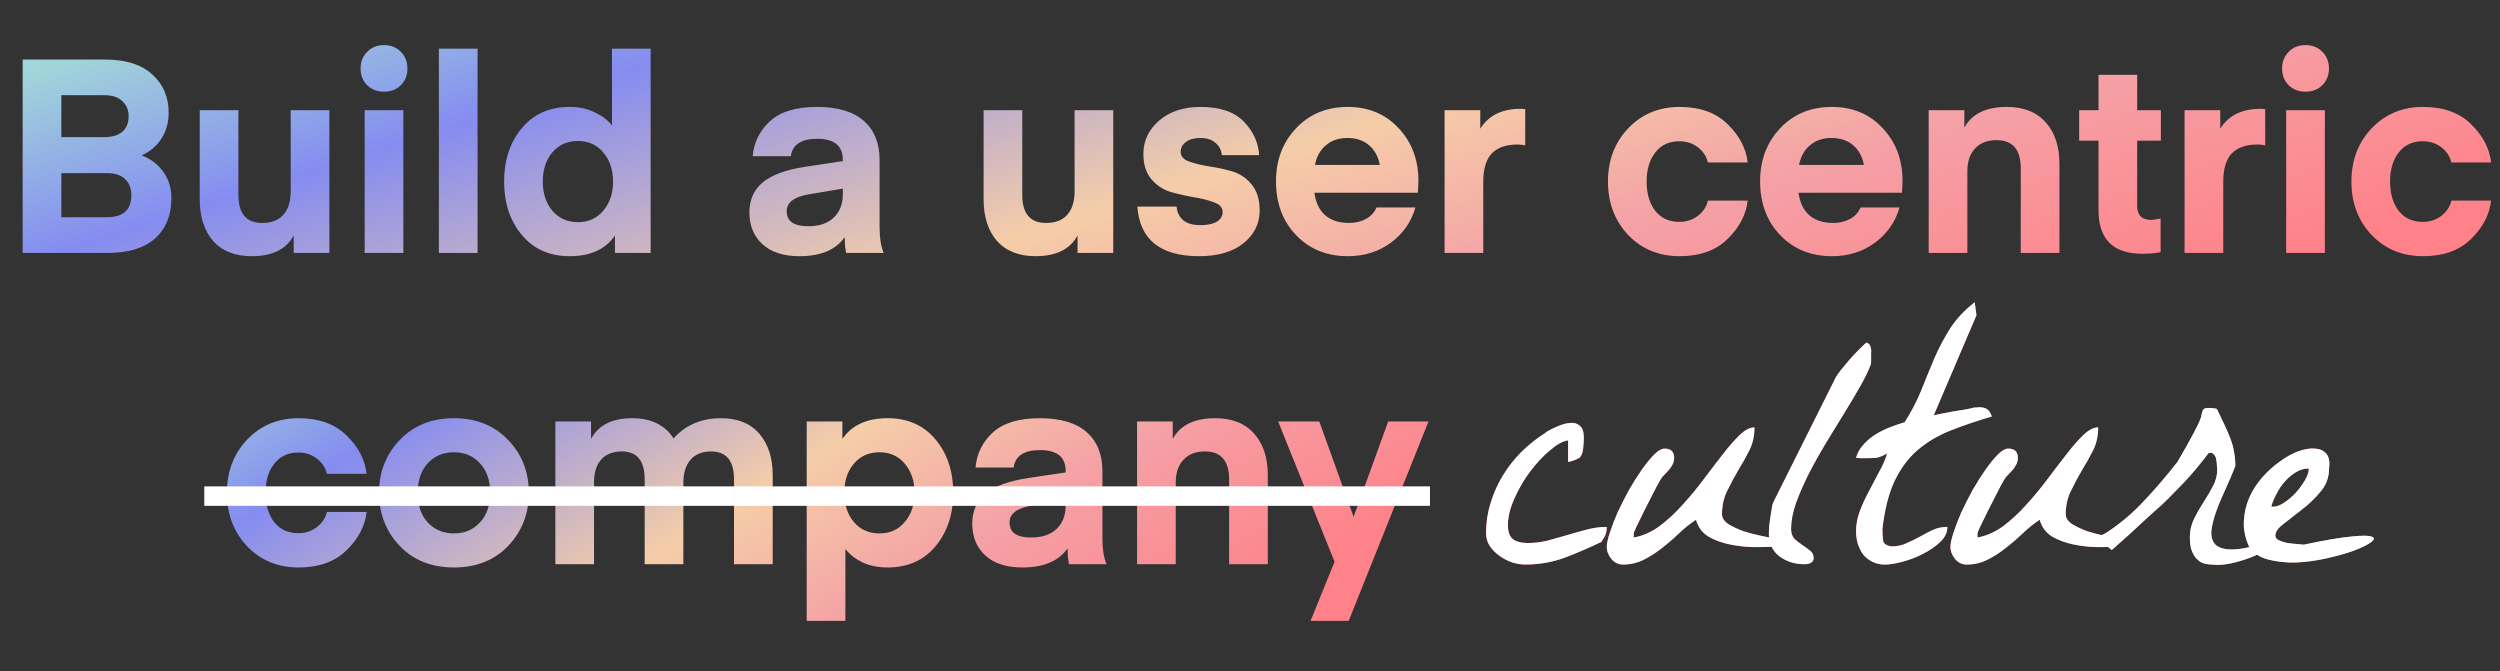
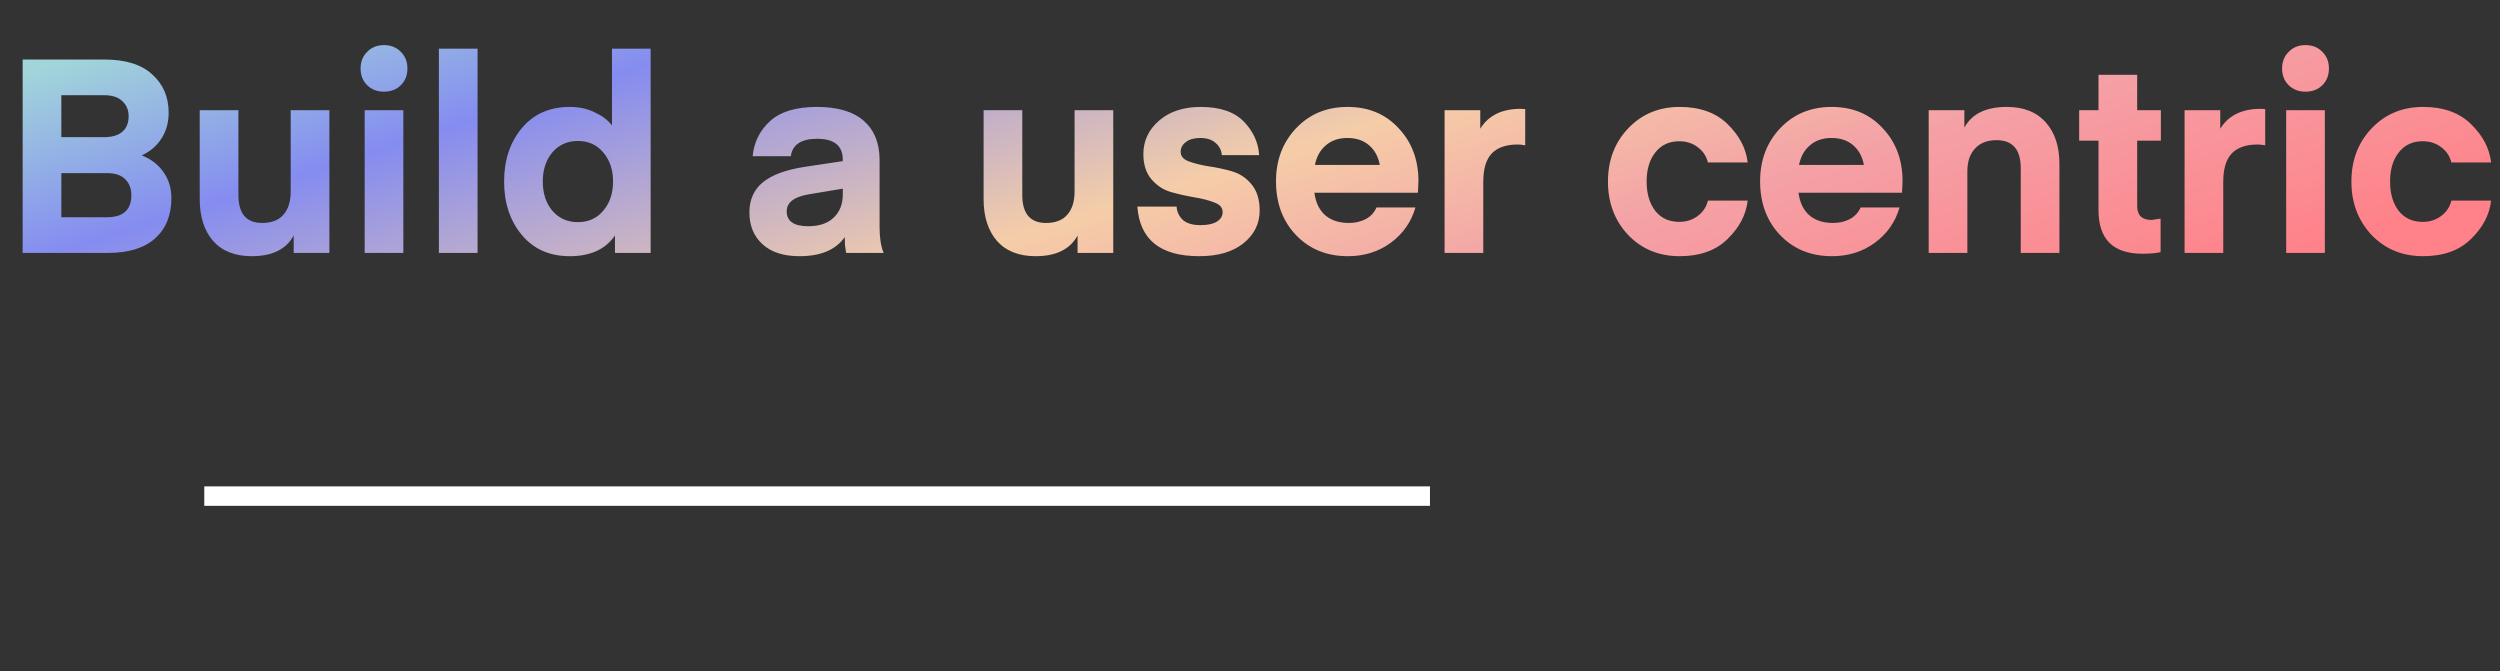
<svg xmlns="http://www.w3.org/2000/svg" width="257" height="69" viewBox="0 0 257 69" fill="none">
  <rect x="0" y="0" width="257" height="69" fill="#333333" stroke="none" />
  <path d="M11.095 26H2.33V6.12H10.73C12.915 6.12 14.557 6.633 15.659 7.66C16.779 8.668 17.338 9.975 17.338 11.58C17.338 12.607 17.087 13.503 16.582 14.268C16.097 15.015 15.425 15.584 14.566 15.976C15.5 16.331 16.237 16.891 16.779 17.656C17.338 18.421 17.619 19.327 17.619 20.372C17.619 22.127 17.058 23.508 15.938 24.516C14.819 25.505 13.204 26 11.095 26ZM10.982 17.796H6.306V22.332H10.982C12.662 22.332 13.502 21.576 13.502 20.064C13.502 19.373 13.288 18.823 12.858 18.412C12.448 18.001 11.822 17.796 10.982 17.796ZM10.703 9.788H6.306V14.1H10.703C11.505 14.1 12.121 13.923 12.55 13.568C12.998 13.195 13.223 12.653 13.223 11.944C13.223 11.309 13.008 10.796 12.579 10.404C12.168 9.993 11.543 9.788 10.703 9.788ZM29.884 19.672V11.328H33.86V26H30.192V24.208C29.426 25.627 27.989 26.336 25.88 26.336C24.162 26.336 22.837 25.813 21.904 24.768C20.989 23.704 20.532 22.276 20.532 20.484V11.328H24.508V20.036C24.508 21.959 25.32 22.92 26.944 22.92C27.914 22.92 28.642 22.64 29.128 22.08C29.632 21.52 29.884 20.717 29.884 19.672ZM41.212 8.752C40.764 9.2 40.185 9.424 39.476 9.424C38.767 9.424 38.188 9.2 37.74 8.752C37.292 8.304 37.068 7.735 37.068 7.044C37.068 6.353 37.292 5.784 37.74 5.336C38.188 4.869 38.767 4.636 39.476 4.636C40.185 4.636 40.764 4.869 41.212 5.336C41.66 5.784 41.884 6.353 41.884 7.044C41.884 7.735 41.66 8.304 41.212 8.752ZM37.488 26V11.328H41.464V26H37.488ZM49.093 26H45.117V5H49.093V26ZM62.91 12.896V5H66.886V26H63.218V24.208C62.247 25.627 60.698 26.336 58.57 26.336C56.498 26.336 54.855 25.608 53.642 24.152C52.428 22.696 51.822 20.867 51.822 18.664C51.822 16.461 52.428 14.632 53.642 13.176C54.855 11.72 56.498 10.992 58.57 10.992C59.54 10.992 60.399 11.179 61.146 11.552C61.911 11.907 62.499 12.355 62.91 12.896ZM62.014 21.66C62.686 20.876 63.022 19.877 63.022 18.664C63.022 17.451 62.686 16.452 62.014 15.668C61.36 14.884 60.492 14.492 59.41 14.492C58.327 14.492 57.45 14.884 56.778 15.668C56.124 16.452 55.798 17.451 55.798 18.664C55.798 19.877 56.124 20.876 56.778 21.66C57.45 22.444 58.327 22.836 59.41 22.836C60.492 22.836 61.36 22.444 62.014 21.66ZM86.641 19.392L83.113 19.98C81.619 20.241 80.873 20.82 80.873 21.716C80.873 22.743 81.61 23.256 83.085 23.256C84.223 23.256 85.101 22.957 85.717 22.36C86.333 21.763 86.641 20.969 86.641 19.98V19.392ZM82.189 26.336C80.546 26.336 79.277 25.925 78.381 25.104C77.485 24.283 77.037 23.191 77.037 21.828C77.037 20.54 77.494 19.513 78.409 18.748C79.342 17.983 80.779 17.451 82.721 17.152L86.641 16.564V16.424C86.641 14.987 85.763 14.268 84.009 14.268C82.366 14.268 81.461 14.865 81.293 16.06H77.373C77.503 14.623 78.101 13.419 79.165 12.448C80.229 11.477 81.834 10.992 83.981 10.992C86.109 10.992 87.714 11.468 88.797 12.42C89.879 13.372 90.421 14.716 90.421 16.452V23.368C90.421 24.469 90.561 25.347 90.841 26H87.005C86.986 26 86.967 25.935 86.949 25.804C86.93 25.673 86.902 25.477 86.865 25.216C86.846 24.936 86.837 24.656 86.837 24.376C85.922 25.683 84.373 26.336 82.189 26.336ZM110.466 19.672V11.328H114.442V26H110.774V24.208C110.008 25.627 108.571 26.336 106.462 26.336C104.744 26.336 103.419 25.813 102.486 24.768C101.571 23.704 101.114 22.276 101.114 20.484V11.328H105.09V20.036C105.09 21.959 105.902 22.92 107.526 22.92C108.496 22.92 109.224 22.64 109.71 22.08C110.214 21.52 110.466 20.717 110.466 19.672ZM123.278 26.336C119.283 26.336 117.165 24.637 116.922 21.24H120.954C120.991 21.781 121.206 22.239 121.598 22.612C122.009 22.967 122.606 23.144 123.39 23.144C124.137 23.144 124.706 23.023 125.098 22.78C125.49 22.537 125.686 22.211 125.686 21.8C125.686 21.352 125.406 21.025 124.846 20.82C124.286 20.596 123.605 20.419 122.802 20.288C122.018 20.157 121.225 19.98 120.422 19.756C119.619 19.532 118.938 19.093 118.378 18.44C117.818 17.787 117.538 16.919 117.538 15.836C117.538 14.473 118.079 13.325 119.162 12.392C120.245 11.459 121.663 10.992 123.418 10.992C125.415 10.992 126.899 11.496 127.87 12.504C128.841 13.512 129.363 14.66 129.438 15.948H125.602C125.565 15.444 125.35 15.024 124.958 14.688C124.585 14.352 124.062 14.184 123.39 14.184C122.755 14.184 122.261 14.324 121.906 14.604C121.551 14.865 121.374 15.201 121.374 15.612C121.374 16.06 121.654 16.387 122.214 16.592C122.774 16.797 123.446 16.965 124.23 17.096C125.033 17.208 125.826 17.376 126.61 17.6C127.413 17.824 128.094 18.272 128.654 18.944C129.214 19.616 129.494 20.512 129.494 21.632C129.494 22.995 128.934 24.124 127.814 25.02C126.713 25.897 125.201 26.336 123.278 26.336ZM145.761 19.812H135.121C135.252 20.82 135.625 21.595 136.241 22.136C136.857 22.659 137.669 22.92 138.677 22.92C139.312 22.92 139.881 22.789 140.385 22.528C140.908 22.248 141.281 21.847 141.505 21.324H145.509C145.08 22.817 144.231 24.031 142.961 24.964C141.711 25.879 140.245 26.336 138.565 26.336C136.4 26.336 134.627 25.617 133.245 24.18C131.864 22.743 131.173 20.895 131.173 18.636C131.173 16.452 131.864 14.632 133.245 13.176C134.627 11.72 136.391 10.992 138.537 10.992C140.684 10.992 142.429 11.72 143.773 13.176C145.136 14.613 145.817 16.433 145.817 18.636L145.761 19.812ZM138.509 14.184C137.613 14.184 136.876 14.436 136.297 14.94C135.719 15.425 135.345 16.097 135.177 16.956H141.841C141.692 16.116 141.328 15.444 140.749 14.94C140.171 14.436 139.424 14.184 138.509 14.184ZM156.792 11.216V14.94C156.512 14.884 156.25 14.856 156.008 14.856C154.832 14.856 153.945 15.164 153.348 15.78C152.769 16.396 152.48 17.367 152.48 18.692V26H148.504V11.328H152.172V13.232C153.012 11.869 154.393 11.188 156.316 11.188L156.792 11.216ZM167.37 24.152C165.989 22.677 165.298 20.848 165.298 18.664C165.298 16.48 165.989 14.66 167.37 13.204C168.77 11.729 170.534 10.992 172.662 10.992C174.753 10.992 176.396 11.58 177.59 12.756C178.804 13.932 179.494 15.248 179.662 16.704H175.574C175.425 16.069 175.08 15.547 174.538 15.136C173.997 14.725 173.362 14.52 172.634 14.52C171.589 14.52 170.768 14.903 170.17 15.668C169.573 16.415 169.274 17.413 169.274 18.664C169.274 19.915 169.573 20.923 170.17 21.688C170.768 22.435 171.589 22.808 172.634 22.808C173.362 22.808 173.997 22.603 174.538 22.192C175.08 21.781 175.425 21.259 175.574 20.624H179.662C179.494 22.08 178.804 23.396 177.59 24.572C176.396 25.748 174.753 26.336 172.662 26.336C170.534 26.336 168.77 25.608 167.37 24.152ZM195.527 19.812H184.887C185.018 20.82 185.391 21.595 186.007 22.136C186.623 22.659 187.435 22.92 188.443 22.92C189.078 22.92 189.647 22.789 190.151 22.528C190.674 22.248 191.047 21.847 191.271 21.324H195.275C194.846 22.817 193.996 24.031 192.727 24.964C191.476 25.879 190.011 26.336 188.331 26.336C186.166 26.336 184.392 25.617 183.011 24.18C181.63 22.743 180.939 20.895 180.939 18.636C180.939 16.452 181.63 14.632 183.011 13.176C184.392 11.72 186.156 10.992 188.303 10.992C190.45 10.992 192.195 11.72 193.539 13.176C194.902 14.613 195.583 16.433 195.583 18.636L195.527 19.812ZM188.275 14.184C187.379 14.184 186.642 14.436 186.063 14.94C185.484 15.425 185.111 16.097 184.943 16.956H191.607C191.458 16.116 191.094 15.444 190.515 14.94C189.936 14.436 189.19 14.184 188.275 14.184ZM201.937 11.328V13.12C202.703 11.701 204.159 10.992 206.305 10.992C208.041 10.992 209.376 11.524 210.309 12.588C211.243 13.633 211.709 15.052 211.709 16.844V26H207.733V17.292C207.733 15.369 206.903 14.408 205.241 14.408C204.289 14.408 203.552 14.697 203.029 15.276C202.507 15.836 202.245 16.611 202.245 17.6V26H198.269V11.328H201.937ZM222.11 22.472V25.916C221.662 26.028 221.037 26.084 220.234 26.084C217.229 26.084 215.726 24.591 215.726 21.604V14.464H213.738V11.328H215.726V7.688H219.702V11.328H222.138V14.464H219.702V21.184C219.702 22.136 220.197 22.612 221.186 22.612L222.11 22.472ZM232.862 11.216V14.94C232.582 14.884 232.321 14.856 232.078 14.856C230.902 14.856 230.015 15.164 229.418 15.78C228.839 16.396 228.55 17.367 228.55 18.692V26H224.574V11.328H228.242V13.232C229.082 11.869 230.463 11.188 232.386 11.188L232.862 11.216ZM238.743 8.752C238.295 9.2 237.717 9.424 237.007 9.424C236.298 9.424 235.719 9.2 235.271 8.752C234.823 8.304 234.599 7.735 234.599 7.044C234.599 6.353 234.823 5.784 235.271 5.336C235.719 4.869 236.298 4.636 237.007 4.636C237.717 4.636 238.295 4.869 238.743 5.336C239.191 5.784 239.415 6.353 239.415 7.044C239.415 7.735 239.191 8.304 238.743 8.752ZM235.019 26V11.328H238.995V26H235.019ZM243.796 24.152C242.415 22.677 241.724 20.848 241.724 18.664C241.724 16.48 242.415 14.66 243.796 13.204C245.196 11.729 246.96 10.992 249.088 10.992C251.179 10.992 252.821 11.58 254.016 12.756C255.229 13.932 255.92 15.248 256.088 16.704H252C251.851 16.069 251.505 15.547 250.964 15.136C250.423 14.725 249.788 14.52 249.06 14.52C248.015 14.52 247.193 14.903 246.596 15.668C245.999 16.415 245.7 17.413 245.7 18.664C245.7 19.915 245.999 20.923 246.596 21.688C247.193 22.435 248.015 22.808 249.06 22.808C249.788 22.808 250.423 22.603 250.964 22.192C251.505 21.781 251.851 21.259 252 20.624H256.088C255.92 22.08 255.229 23.396 254.016 24.572C252.821 25.748 251.179 26.336 249.088 26.336C246.96 26.336 245.196 25.608 243.796 24.152Z" fill="url(#paint0_linear_6672_17)" />
-   <path d="M25.398 56.152C24.016 54.677 23.326 52.848 23.326 50.664C23.326 48.48 24.016 46.66 25.398 45.204C26.798 43.729 28.562 42.992 30.69 42.992C32.78 42.992 34.423 43.58 35.618 44.756C36.831 45.932 37.522 47.248 37.69 48.704H33.602C33.452 48.069 33.107 47.547 32.566 47.136C32.024 46.725 31.39 46.52 30.662 46.52C29.616 46.52 28.795 46.903 28.198 47.668C27.6 48.415 27.302 49.413 27.302 50.664C27.302 51.915 27.6 52.923 28.198 53.688C28.795 54.435 29.616 54.808 30.662 54.808C31.39 54.808 32.024 54.603 32.566 54.192C33.107 53.781 33.452 53.259 33.602 52.624H37.69C37.522 54.08 36.831 55.396 35.618 56.572C34.423 57.748 32.78 58.336 30.69 58.336C28.562 58.336 26.798 57.608 25.398 56.152ZM52.238 56.124C50.82 57.599 48.962 58.336 46.666 58.336C44.37 58.336 42.513 57.599 41.094 56.124C39.676 54.631 38.966 52.811 38.966 50.664C38.966 48.517 39.676 46.707 41.094 45.232C42.513 43.739 44.37 42.992 46.666 42.992C48.962 42.992 50.82 43.739 52.238 45.232C53.657 46.707 54.366 48.517 54.366 50.664C54.366 52.811 53.657 54.631 52.238 56.124ZM43.978 47.612C43.288 48.359 42.942 49.376 42.942 50.664C42.942 51.952 43.288 52.969 43.978 53.716C44.688 54.463 45.584 54.836 46.666 54.836C47.749 54.836 48.636 54.463 49.326 53.716C50.036 52.969 50.39 51.952 50.39 50.664C50.39 49.376 50.036 48.359 49.326 47.612C48.636 46.865 47.749 46.492 46.666 46.492C45.584 46.492 44.688 46.865 43.978 47.612ZM70.249 49.656V58H66.273V49.292C66.273 47.369 65.49 46.408 63.922 46.408C63.007 46.408 62.297 46.688 61.794 47.248C61.308 47.808 61.066 48.583 61.066 49.572V58H57.09V43.328H60.758V45.12C61.523 43.701 62.932 42.992 64.986 42.992C66.927 42.992 68.346 43.683 69.242 45.064C70.492 43.683 72.116 42.992 74.114 42.992C75.831 42.992 77.147 43.524 78.061 44.588C78.976 45.652 79.433 47.071 79.433 48.844V58H75.457V49.292C75.457 47.369 74.674 46.408 73.106 46.408C72.172 46.408 71.463 46.697 70.978 47.276C70.492 47.836 70.249 48.629 70.249 49.656ZM86.905 56.432V63.824H82.929V43.328H86.597V45.12C87.568 43.701 89.117 42.992 91.245 42.992C93.317 42.992 94.96 43.72 96.173 45.176C97.387 46.632 97.993 48.461 97.993 50.664C97.993 52.867 97.387 54.696 96.173 56.152C94.96 57.608 93.317 58.336 91.245 58.336C90.275 58.336 89.407 58.159 88.641 57.804C87.895 57.431 87.316 56.973 86.905 56.432ZM87.773 47.668C87.12 48.452 86.793 49.451 86.793 50.664C86.793 51.877 87.12 52.876 87.773 53.66C88.445 54.444 89.323 54.836 90.405 54.836C91.488 54.836 92.356 54.444 93.009 53.66C93.681 52.876 94.017 51.877 94.017 50.664C94.017 49.451 93.681 48.452 93.009 47.668C92.356 46.884 91.488 46.492 90.405 46.492C89.323 46.492 88.445 46.884 87.773 47.668ZM109.551 51.392L106.023 51.98C104.529 52.241 103.783 52.82 103.783 53.716C103.783 54.743 104.52 55.256 105.995 55.256C107.133 55.256 108.011 54.957 108.627 54.36C109.243 53.763 109.551 52.969 109.551 51.98V51.392ZM105.099 58.336C103.456 58.336 102.187 57.925 101.291 57.104C100.395 56.283 99.947 55.191 99.947 53.828C99.947 52.54 100.404 51.513 101.319 50.748C102.252 49.983 103.689 49.451 105.631 49.152L109.551 48.564V48.424C109.551 46.987 108.673 46.268 106.919 46.268C105.276 46.268 104.371 46.865 104.203 48.06H100.283C100.413 46.623 101.011 45.419 102.075 44.448C103.139 43.477 104.744 42.992 106.891 42.992C109.019 42.992 110.624 43.468 111.707 44.42C112.789 45.372 113.331 46.716 113.331 48.452V55.368C113.331 56.469 113.471 57.347 113.751 58H109.915C109.896 58 109.877 57.935 109.859 57.804C109.84 57.673 109.812 57.477 109.775 57.216C109.756 56.936 109.747 56.656 109.747 56.376C108.832 57.683 107.283 58.336 105.099 58.336ZM120.558 43.328V45.12C121.324 43.701 122.78 42.992 124.926 42.992C126.662 42.992 127.997 43.524 128.93 44.588C129.864 45.633 130.33 47.052 130.33 48.844V58H126.354V49.292C126.354 47.369 125.524 46.408 123.862 46.408C122.91 46.408 122.173 46.697 121.65 47.276C121.128 47.836 120.866 48.611 120.866 49.6V58H116.89V43.328H120.558ZM134.727 63.824L137.191 57.748L131.395 43.328H135.623L139.151 53.128L142.707 43.328H146.851L138.647 63.824H134.727Z" fill="url(#paint1_linear_6672_17)" />
  <line x1="21" y1="51" x2="147" y2="51" stroke="white" stroke-width="2" />
-   <path d="M161.201 45.273C160.662 45.344 160.041 45.684 159.338 46.293C158.635 46.879 157.955 47.605 157.299 48.473C156.666 49.316 156.127 50.242 155.682 51.25C155.236 52.234 155.014 53.148 155.014 53.992C155.014 54.672 155.189 55.152 155.541 55.434C155.893 55.691 156.396 55.82 157.053 55.82C157.756 55.82 158.436 55.738 159.092 55.574C159.771 55.387 160.439 55.199 161.096 55.012C161.775 54.801 162.443 54.613 163.1 54.449C163.779 54.262 164.471 54.168 165.174 54.168C165.174 54.496 165.127 54.777 165.033 55.012C164.939 55.223 164.799 55.457 164.611 55.715C163.393 56.301 162.139 56.84 160.85 57.332C159.561 57.801 158.213 58.035 156.807 58.035C156.385 58.035 155.939 57.965 155.471 57.824C155.002 57.66 154.568 57.438 154.17 57.156C153.771 56.875 153.432 56.535 153.15 56.137C152.893 55.738 152.764 55.293 152.764 54.801C152.764 53.746 152.916 52.727 153.221 51.742C153.525 50.734 153.947 49.785 154.486 48.895C155.025 48.004 155.67 47.184 156.42 46.434C157.193 45.684 158.025 45.027 158.916 44.465V44.43C159.268 44.219 159.666 44.02 160.111 43.832C160.58 43.621 161.014 43.504 161.412 43.48C161.811 43.434 162.139 43.527 162.396 43.762C162.678 43.973 162.818 44.383 162.818 44.992C162.818 45.273 162.795 45.648 162.748 46.117C162.701 46.562 162.572 46.879 162.361 47.066C162.174 47.184 161.928 47.289 161.623 47.383C161.482 47.43 161.342 47.465 161.201 47.488V45.273ZM165.174 56.242C165.174 55.891 165.279 55.398 165.49 54.766C165.701 54.109 165.971 53.406 166.299 52.656C166.65 51.906 167.037 51.145 167.459 50.371C167.904 49.598 168.35 48.895 168.795 48.262C169.24 47.629 169.662 47.113 170.061 46.715C170.459 46.316 170.811 46.117 171.115 46.117C171.771 46.117 172.1 46.434 172.1 47.066C172.1 47.348 172.041 47.582 171.924 47.77C171.83 47.957 171.713 48.133 171.572 48.297C171.432 48.461 171.279 48.625 171.115 48.789C170.951 48.93 170.811 49.105 170.693 49.316C170.482 49.668 170.225 50.148 169.92 50.758C169.615 51.367 169.311 51.965 169.006 52.551C168.725 53.113 168.479 53.617 168.268 54.062C168.057 54.508 167.951 54.754 167.951 54.801V55.258C168.865 55.094 169.744 54.707 170.588 54.098C171.432 53.465 172.229 52.727 172.979 51.883C173.752 51.039 174.479 50.16 175.158 49.246C175.861 48.309 176.518 47.453 177.127 46.68C177.736 45.883 178.311 45.227 178.85 44.711C179.389 44.195 179.893 43.938 180.361 43.938C180.361 44.805 180.186 45.59 179.834 46.293C179.482 46.996 179.096 47.688 178.674 48.367C178.275 49.047 177.9 49.75 177.549 50.477C177.197 51.18 177.021 51.977 177.021 52.867C177.021 53.242 177.244 53.582 177.689 53.887C178.158 54.168 178.686 54.414 179.271 54.625C179.881 54.812 180.467 54.965 181.029 55.082C181.592 55.199 181.979 55.27 182.189 55.293V56.207C181.65 56.23 180.982 56.242 180.186 56.242C179.389 56.219 178.592 56.125 177.795 55.961C176.998 55.797 176.271 55.527 175.615 55.152C174.982 54.754 174.561 54.18 174.35 53.43C173.74 53.828 173.154 54.297 172.592 54.836C172.029 55.375 171.443 55.879 170.834 56.348C170.248 56.816 169.627 57.215 168.971 57.543C168.314 57.871 167.6 58.035 166.826 58.035C166.357 58.035 165.959 57.836 165.631 57.438C165.326 57.039 165.174 56.641 165.174 56.242ZM181.838 54.801C181.838 54.637 181.85 54.391 181.873 54.062C181.92 53.711 181.967 53.371 182.014 53.043C182.061 52.715 182.107 52.422 182.154 52.164C182.201 51.883 182.248 51.707 182.295 51.637L188.693 38.84C188.787 38.652 188.963 38.395 189.221 38.066C189.502 37.715 189.795 37.363 190.1 37.012C190.428 36.637 190.744 36.297 191.049 35.992C191.377 35.664 191.646 35.406 191.857 35.219C192.021 35.266 192.139 35.348 192.209 35.465C192.279 35.582 192.326 35.723 192.35 35.887C192.373 36.027 192.373 36.168 192.35 36.309C192.35 36.449 192.35 36.566 192.35 36.66C192.35 36.777 192.35 36.941 192.35 37.152C192.35 37.363 192.338 37.469 192.314 37.469C192.08 38.102 191.717 38.852 191.225 39.719C190.732 40.586 190.182 41.512 189.572 42.496C188.963 43.48 188.33 44.512 187.674 45.59C187.041 46.645 186.455 47.699 185.916 48.754C185.4 49.785 184.967 50.781 184.615 51.742C184.287 52.703 184.123 53.582 184.123 54.379C184.123 54.801 184.24 55.141 184.475 55.398C184.732 55.633 185.002 55.844 185.283 56.031C185.564 56.219 185.822 56.406 186.057 56.594C186.314 56.781 186.443 57.039 186.443 57.367C186.443 57.578 186.35 57.742 186.162 57.859C185.975 57.953 185.752 58 185.494 58C184.51 58 183.654 57.73 182.928 57.191C182.201 56.629 181.838 55.832 181.838 54.801ZM190.803 54.59C190.803 53.91 190.932 53.23 191.189 52.551C191.447 51.871 191.752 51.203 192.104 50.547C192.455 49.867 192.807 49.199 193.158 48.543C193.533 47.887 193.814 47.242 194.002 46.609C193.557 46.867 193.17 47.02 192.842 47.066C192.537 47.09 192.162 47.102 191.717 47.102C191.67 47.102 191.518 47.102 191.26 47.102C191.025 47.078 190.873 47.066 190.803 47.066C190.943 46.551 191.201 46.094 191.576 45.695C191.951 45.273 192.373 44.922 192.842 44.641C193.334 44.336 193.838 44.09 194.354 43.902C194.893 43.691 195.373 43.527 195.795 43.41C196.498 42.309 197.072 41.207 197.518 40.105C197.963 38.98 198.408 37.891 198.854 36.836C199.322 35.758 199.861 34.738 200.471 33.777C201.104 32.793 201.947 31.891 203.002 31.07L203.178 32.406L198.783 42.707C199.041 42.637 199.357 42.566 199.732 42.496C200.107 42.426 200.482 42.355 200.857 42.285C201.256 42.215 201.631 42.156 201.982 42.109C202.357 42.039 202.674 41.969 202.932 41.898C202.955 41.898 203.025 41.898 203.143 41.898C203.26 41.875 203.354 41.863 203.424 41.863C203.752 41.863 204.021 41.922 204.232 42.039C204.443 42.156 204.619 42.414 204.76 42.812C203.166 43.281 201.725 43.773 200.436 44.289C199.146 44.805 198.021 45.484 197.061 46.328C196.123 47.148 195.35 48.203 194.74 49.492C194.154 50.758 193.744 52.387 193.51 54.379C193.51 54.801 193.533 55.188 193.58 55.539C193.627 55.891 193.92 56.102 194.459 56.172C194.998 56.172 195.502 56.066 195.971 55.855C196.439 55.645 196.896 55.422 197.342 55.188C197.787 54.93 198.232 54.695 198.678 54.484C199.146 54.273 199.65 54.168 200.189 54.168C200.189 54.73 199.943 55.246 199.451 55.715C198.959 56.184 198.361 56.594 197.658 56.945C196.979 57.297 196.275 57.566 195.549 57.754C194.822 57.941 194.225 58.035 193.756 58.035C193.287 58.035 192.865 57.941 192.49 57.754C192.115 57.566 191.799 57.32 191.541 57.016C191.307 56.688 191.119 56.312 190.979 55.891C190.861 55.469 190.803 55.035 190.803 54.59ZM200.506 56.242C200.506 55.891 200.611 55.398 200.822 54.766C201.033 54.109 201.303 53.406 201.631 52.656C201.982 51.906 202.369 51.145 202.791 50.371C203.236 49.598 203.682 48.895 204.127 48.262C204.572 47.629 204.994 47.113 205.393 46.715C205.791 46.316 206.143 46.117 206.447 46.117C207.104 46.117 207.432 46.434 207.432 47.066C207.432 47.348 207.373 47.582 207.256 47.77C207.162 47.957 207.045 48.133 206.904 48.297C206.764 48.461 206.611 48.625 206.447 48.789C206.283 48.93 206.143 49.105 206.025 49.316C205.814 49.668 205.557 50.148 205.252 50.758C204.947 51.367 204.643 51.965 204.338 52.551C204.057 53.113 203.811 53.617 203.6 54.062C203.389 54.508 203.283 54.754 203.283 54.801V55.258C204.197 55.094 205.076 54.707 205.92 54.098C206.764 53.465 207.561 52.727 208.311 51.883C209.084 51.039 209.811 50.16 210.49 49.246C211.193 48.309 211.85 47.453 212.459 46.68C213.068 45.883 213.643 45.227 214.182 44.711C214.721 44.195 215.225 43.938 215.693 43.938C215.693 44.805 215.518 45.59 215.166 46.293C214.814 46.996 214.428 47.688 214.006 48.367C213.607 49.047 213.232 49.75 212.881 50.477C212.529 51.18 212.354 51.977 212.354 52.867C212.354 53.242 212.576 53.582 213.021 53.887C213.49 54.168 214.018 54.414 214.604 54.625C215.213 54.812 215.799 54.965 216.361 55.082C216.924 55.199 217.311 55.27 217.521 55.293V56.207C216.982 56.23 216.314 56.242 215.518 56.242C214.721 56.219 213.924 56.125 213.127 55.961C212.33 55.797 211.604 55.527 210.947 55.152C210.314 54.754 209.893 54.18 209.682 53.43C209.072 53.828 208.486 54.297 207.924 54.836C207.361 55.375 206.775 55.879 206.166 56.348C205.58 56.816 204.959 57.215 204.303 57.543C203.646 57.871 202.932 58.035 202.158 58.035C201.689 58.035 201.291 57.836 200.963 57.438C200.658 57.039 200.506 56.641 200.506 56.242ZM225.115 55.293C225.115 54.59 225.256 53.945 225.537 53.359C225.842 52.75 226.17 52.176 226.521 51.637C226.873 51.098 227.189 50.559 227.471 50.02C227.775 49.48 227.928 48.906 227.928 48.297C227.928 48.156 227.916 47.992 227.893 47.805C227.893 47.594 227.869 47.395 227.822 47.207C227.799 47.02 227.729 46.867 227.611 46.75C227.518 46.609 227.389 46.539 227.225 46.539C227.201 46.539 227.154 46.551 227.084 46.574C227.037 46.574 227.014 46.586 227.014 46.609C226.686 47.055 226.287 47.559 225.818 48.121C225.373 48.66 224.893 49.199 224.377 49.738C223.861 50.277 223.357 50.793 222.865 51.285C222.373 51.777 221.928 52.188 221.529 52.516C221.248 52.773 220.861 53.125 220.369 53.57C219.9 54.016 219.42 54.461 218.928 54.906C218.459 55.328 218.037 55.703 217.662 56.031C217.311 56.359 217.111 56.523 217.064 56.523L215.447 55.152C215.658 55.152 215.869 55.105 216.08 55.012C216.268 54.918 216.455 54.812 216.643 54.695C218.049 53.758 219.314 52.68 220.439 51.461C221.588 50.242 222.713 48.93 223.814 47.523C223.861 47.453 223.979 47.254 224.166 46.926C224.377 46.574 224.6 46.188 224.834 45.766C225.068 45.32 225.303 44.887 225.537 44.465C225.771 44.02 225.947 43.668 226.064 43.41C226.205 43.105 226.287 42.859 226.311 42.672C226.357 42.484 226.393 42.344 226.416 42.25C226.463 42.133 226.533 42.051 226.627 42.004C226.721 41.957 226.92 41.934 227.225 41.934C227.271 41.934 227.377 41.945 227.541 41.969C227.729 41.992 227.846 42.016 227.893 42.039C228.197 42.672 228.467 43.234 228.701 43.727C228.936 44.219 229.135 44.688 229.299 45.133C229.463 45.555 229.58 45.988 229.65 46.434C229.744 46.879 229.791 47.371 229.791 47.91C229.486 48.684 229.146 49.48 228.771 50.301C228.396 51.098 228.08 51.859 227.822 52.586C227.564 53.312 227.4 53.969 227.33 54.555C227.283 55.141 227.412 55.609 227.717 55.961C228.045 56.289 228.584 56.465 229.334 56.488C230.107 56.512 231.197 56.312 232.604 55.891C232.979 56.078 233.014 56.312 232.709 56.594C232.404 56.852 231.936 57.098 231.303 57.332C230.693 57.566 230.014 57.766 229.264 57.93C228.537 58.07 227.928 58.105 227.436 58.035C226.99 58.035 226.615 57.965 226.311 57.824C226.029 57.66 225.795 57.449 225.607 57.191C225.443 56.934 225.314 56.641 225.221 56.312C225.15 55.984 225.115 55.645 225.115 55.293ZM231.197 56.172C230.799 55.281 230.623 54.414 230.67 53.57C230.717 52.703 230.904 51.895 231.232 51.145C231.584 50.371 232.029 49.68 232.568 49.07C233.131 48.438 233.729 47.898 234.361 47.453C234.994 46.984 235.627 46.633 236.26 46.398C236.916 46.164 237.49 46.07 237.982 46.117C238.475 46.141 238.861 46.316 239.143 46.645C239.424 46.973 239.518 47.477 239.424 48.156C239.424 49.07 239.131 49.867 238.545 50.547C237.982 51.227 237.35 51.836 236.646 52.375C235.967 52.914 235.334 53.406 234.748 53.852C234.186 54.273 233.904 54.672 233.904 55.047C233.904 55.258 234.021 55.422 234.256 55.539C234.514 55.656 234.807 55.75 235.135 55.82C235.463 55.867 235.791 55.902 236.119 55.926C236.447 55.949 236.682 55.973 236.822 55.996C239.025 55.527 240.678 55.246 241.779 55.152C242.881 55.035 243.572 55.047 243.854 55.188C244.135 55.305 244.076 55.504 243.678 55.785C243.303 56.043 242.717 56.324 241.92 56.629C241.123 56.91 240.197 57.168 239.143 57.402C238.088 57.637 237.045 57.777 236.014 57.824C234.982 57.848 234.021 57.742 233.131 57.508C232.264 57.273 231.619 56.828 231.197 56.172ZM237.35 48.156C236.881 48.156 236.436 48.285 236.014 48.543C235.592 48.801 235.205 49.129 234.854 49.527C234.525 49.902 234.244 50.324 234.01 50.793C233.775 51.238 233.6 51.66 233.482 52.059C233.529 52.082 233.564 52.094 233.588 52.094H233.693C234.021 52.094 234.396 51.953 234.818 51.672C235.24 51.391 235.639 51.051 236.014 50.652C236.389 50.23 236.705 49.797 236.963 49.352C237.221 48.906 237.35 48.508 237.35 48.156Z" fill="url(#paint2_linear_6672_17)" />
-   <path d="M161.201 45.273C160.662 45.344 160.041 45.684 159.338 46.293C158.635 46.879 157.955 47.605 157.299 48.473C156.666 49.316 156.127 50.242 155.682 51.25C155.236 52.234 155.014 53.148 155.014 53.992C155.014 54.672 155.189 55.152 155.541 55.434C155.893 55.691 156.396 55.82 157.053 55.82C157.756 55.82 158.436 55.738 159.092 55.574C159.771 55.387 160.439 55.199 161.096 55.012C161.775 54.801 162.443 54.613 163.1 54.449C163.779 54.262 164.471 54.168 165.174 54.168C165.174 54.496 165.127 54.777 165.033 55.012C164.939 55.223 164.799 55.457 164.611 55.715C163.393 56.301 162.139 56.84 160.85 57.332C159.561 57.801 158.213 58.035 156.807 58.035C156.385 58.035 155.939 57.965 155.471 57.824C155.002 57.66 154.568 57.438 154.17 57.156C153.771 56.875 153.432 56.535 153.15 56.137C152.893 55.738 152.764 55.293 152.764 54.801C152.764 53.746 152.916 52.727 153.221 51.742C153.525 50.734 153.947 49.785 154.486 48.895C155.025 48.004 155.67 47.184 156.42 46.434C157.193 45.684 158.025 45.027 158.916 44.465V44.43C159.268 44.219 159.666 44.02 160.111 43.832C160.58 43.621 161.014 43.504 161.412 43.48C161.811 43.434 162.139 43.527 162.396 43.762C162.678 43.973 162.818 44.383 162.818 44.992C162.818 45.273 162.795 45.648 162.748 46.117C162.701 46.562 162.572 46.879 162.361 47.066C162.174 47.184 161.928 47.289 161.623 47.383C161.482 47.43 161.342 47.465 161.201 47.488V45.273ZM165.174 56.242C165.174 55.891 165.279 55.398 165.49 54.766C165.701 54.109 165.971 53.406 166.299 52.656C166.65 51.906 167.037 51.145 167.459 50.371C167.904 49.598 168.35 48.895 168.795 48.262C169.24 47.629 169.662 47.113 170.061 46.715C170.459 46.316 170.811 46.117 171.115 46.117C171.771 46.117 172.1 46.434 172.1 47.066C172.1 47.348 172.041 47.582 171.924 47.77C171.83 47.957 171.713 48.133 171.572 48.297C171.432 48.461 171.279 48.625 171.115 48.789C170.951 48.93 170.811 49.105 170.693 49.316C170.482 49.668 170.225 50.148 169.92 50.758C169.615 51.367 169.311 51.965 169.006 52.551C168.725 53.113 168.479 53.617 168.268 54.062C168.057 54.508 167.951 54.754 167.951 54.801V55.258C168.865 55.094 169.744 54.707 170.588 54.098C171.432 53.465 172.229 52.727 172.979 51.883C173.752 51.039 174.479 50.16 175.158 49.246C175.861 48.309 176.518 47.453 177.127 46.68C177.736 45.883 178.311 45.227 178.85 44.711C179.389 44.195 179.893 43.938 180.361 43.938C180.361 44.805 180.186 45.59 179.834 46.293C179.482 46.996 179.096 47.688 178.674 48.367C178.275 49.047 177.9 49.75 177.549 50.477C177.197 51.18 177.021 51.977 177.021 52.867C177.021 53.242 177.244 53.582 177.689 53.887C178.158 54.168 178.686 54.414 179.271 54.625C179.881 54.812 180.467 54.965 181.029 55.082C181.592 55.199 181.979 55.27 182.189 55.293V56.207C181.65 56.23 180.982 56.242 180.186 56.242C179.389 56.219 178.592 56.125 177.795 55.961C176.998 55.797 176.271 55.527 175.615 55.152C174.982 54.754 174.561 54.18 174.35 53.43C173.74 53.828 173.154 54.297 172.592 54.836C172.029 55.375 171.443 55.879 170.834 56.348C170.248 56.816 169.627 57.215 168.971 57.543C168.314 57.871 167.6 58.035 166.826 58.035C166.357 58.035 165.959 57.836 165.631 57.438C165.326 57.039 165.174 56.641 165.174 56.242ZM181.838 54.801C181.838 54.637 181.85 54.391 181.873 54.062C181.92 53.711 181.967 53.371 182.014 53.043C182.061 52.715 182.107 52.422 182.154 52.164C182.201 51.883 182.248 51.707 182.295 51.637L188.693 38.84C188.787 38.652 188.963 38.395 189.221 38.066C189.502 37.715 189.795 37.363 190.1 37.012C190.428 36.637 190.744 36.297 191.049 35.992C191.377 35.664 191.646 35.406 191.857 35.219C192.021 35.266 192.139 35.348 192.209 35.465C192.279 35.582 192.326 35.723 192.35 35.887C192.373 36.027 192.373 36.168 192.35 36.309C192.35 36.449 192.35 36.566 192.35 36.66C192.35 36.777 192.35 36.941 192.35 37.152C192.35 37.363 192.338 37.469 192.314 37.469C192.08 38.102 191.717 38.852 191.225 39.719C190.732 40.586 190.182 41.512 189.572 42.496C188.963 43.48 188.33 44.512 187.674 45.59C187.041 46.645 186.455 47.699 185.916 48.754C185.4 49.785 184.967 50.781 184.615 51.742C184.287 52.703 184.123 53.582 184.123 54.379C184.123 54.801 184.24 55.141 184.475 55.398C184.732 55.633 185.002 55.844 185.283 56.031C185.564 56.219 185.822 56.406 186.057 56.594C186.314 56.781 186.443 57.039 186.443 57.367C186.443 57.578 186.35 57.742 186.162 57.859C185.975 57.953 185.752 58 185.494 58C184.51 58 183.654 57.73 182.928 57.191C182.201 56.629 181.838 55.832 181.838 54.801ZM190.803 54.59C190.803 53.91 190.932 53.23 191.189 52.551C191.447 51.871 191.752 51.203 192.104 50.547C192.455 49.867 192.807 49.199 193.158 48.543C193.533 47.887 193.814 47.242 194.002 46.609C193.557 46.867 193.17 47.02 192.842 47.066C192.537 47.09 192.162 47.102 191.717 47.102C191.67 47.102 191.518 47.102 191.26 47.102C191.025 47.078 190.873 47.066 190.803 47.066C190.943 46.551 191.201 46.094 191.576 45.695C191.951 45.273 192.373 44.922 192.842 44.641C193.334 44.336 193.838 44.09 194.354 43.902C194.893 43.691 195.373 43.527 195.795 43.41C196.498 42.309 197.072 41.207 197.518 40.105C197.963 38.98 198.408 37.891 198.854 36.836C199.322 35.758 199.861 34.738 200.471 33.777C201.104 32.793 201.947 31.891 203.002 31.07L203.178 32.406L198.783 42.707C199.041 42.637 199.357 42.566 199.732 42.496C200.107 42.426 200.482 42.355 200.857 42.285C201.256 42.215 201.631 42.156 201.982 42.109C202.357 42.039 202.674 41.969 202.932 41.898C202.955 41.898 203.025 41.898 203.143 41.898C203.26 41.875 203.354 41.863 203.424 41.863C203.752 41.863 204.021 41.922 204.232 42.039C204.443 42.156 204.619 42.414 204.76 42.812C203.166 43.281 201.725 43.773 200.436 44.289C199.146 44.805 198.021 45.484 197.061 46.328C196.123 47.148 195.35 48.203 194.74 49.492C194.154 50.758 193.744 52.387 193.51 54.379C193.51 54.801 193.533 55.188 193.58 55.539C193.627 55.891 193.92 56.102 194.459 56.172C194.998 56.172 195.502 56.066 195.971 55.855C196.439 55.645 196.896 55.422 197.342 55.188C197.787 54.93 198.232 54.695 198.678 54.484C199.146 54.273 199.65 54.168 200.189 54.168C200.189 54.73 199.943 55.246 199.451 55.715C198.959 56.184 198.361 56.594 197.658 56.945C196.979 57.297 196.275 57.566 195.549 57.754C194.822 57.941 194.225 58.035 193.756 58.035C193.287 58.035 192.865 57.941 192.49 57.754C192.115 57.566 191.799 57.32 191.541 57.016C191.307 56.688 191.119 56.312 190.979 55.891C190.861 55.469 190.803 55.035 190.803 54.59ZM200.506 56.242C200.506 55.891 200.611 55.398 200.822 54.766C201.033 54.109 201.303 53.406 201.631 52.656C201.982 51.906 202.369 51.145 202.791 50.371C203.236 49.598 203.682 48.895 204.127 48.262C204.572 47.629 204.994 47.113 205.393 46.715C205.791 46.316 206.143 46.117 206.447 46.117C207.104 46.117 207.432 46.434 207.432 47.066C207.432 47.348 207.373 47.582 207.256 47.77C207.162 47.957 207.045 48.133 206.904 48.297C206.764 48.461 206.611 48.625 206.447 48.789C206.283 48.93 206.143 49.105 206.025 49.316C205.814 49.668 205.557 50.148 205.252 50.758C204.947 51.367 204.643 51.965 204.338 52.551C204.057 53.113 203.811 53.617 203.6 54.062C203.389 54.508 203.283 54.754 203.283 54.801V55.258C204.197 55.094 205.076 54.707 205.92 54.098C206.764 53.465 207.561 52.727 208.311 51.883C209.084 51.039 209.811 50.16 210.49 49.246C211.193 48.309 211.85 47.453 212.459 46.68C213.068 45.883 213.643 45.227 214.182 44.711C214.721 44.195 215.225 43.938 215.693 43.938C215.693 44.805 215.518 45.59 215.166 46.293C214.814 46.996 214.428 47.688 214.006 48.367C213.607 49.047 213.232 49.75 212.881 50.477C212.529 51.18 212.354 51.977 212.354 52.867C212.354 53.242 212.576 53.582 213.021 53.887C213.49 54.168 214.018 54.414 214.604 54.625C215.213 54.812 215.799 54.965 216.361 55.082C216.924 55.199 217.311 55.27 217.521 55.293V56.207C216.982 56.23 216.314 56.242 215.518 56.242C214.721 56.219 213.924 56.125 213.127 55.961C212.33 55.797 211.604 55.527 210.947 55.152C210.314 54.754 209.893 54.18 209.682 53.43C209.072 53.828 208.486 54.297 207.924 54.836C207.361 55.375 206.775 55.879 206.166 56.348C205.58 56.816 204.959 57.215 204.303 57.543C203.646 57.871 202.932 58.035 202.158 58.035C201.689 58.035 201.291 57.836 200.963 57.438C200.658 57.039 200.506 56.641 200.506 56.242ZM225.115 55.293C225.115 54.59 225.256 53.945 225.537 53.359C225.842 52.75 226.17 52.176 226.521 51.637C226.873 51.098 227.189 50.559 227.471 50.02C227.775 49.48 227.928 48.906 227.928 48.297C227.928 48.156 227.916 47.992 227.893 47.805C227.893 47.594 227.869 47.395 227.822 47.207C227.799 47.02 227.729 46.867 227.611 46.75C227.518 46.609 227.389 46.539 227.225 46.539C227.201 46.539 227.154 46.551 227.084 46.574C227.037 46.574 227.014 46.586 227.014 46.609C226.686 47.055 226.287 47.559 225.818 48.121C225.373 48.66 224.893 49.199 224.377 49.738C223.861 50.277 223.357 50.793 222.865 51.285C222.373 51.777 221.928 52.188 221.529 52.516C221.248 52.773 220.861 53.125 220.369 53.57C219.9 54.016 219.42 54.461 218.928 54.906C218.459 55.328 218.037 55.703 217.662 56.031C217.311 56.359 217.111 56.523 217.064 56.523L215.447 55.152C215.658 55.152 215.869 55.105 216.08 55.012C216.268 54.918 216.455 54.812 216.643 54.695C218.049 53.758 219.314 52.68 220.439 51.461C221.588 50.242 222.713 48.93 223.814 47.523C223.861 47.453 223.979 47.254 224.166 46.926C224.377 46.574 224.6 46.188 224.834 45.766C225.068 45.32 225.303 44.887 225.537 44.465C225.771 44.02 225.947 43.668 226.064 43.41C226.205 43.105 226.287 42.859 226.311 42.672C226.357 42.484 226.393 42.344 226.416 42.25C226.463 42.133 226.533 42.051 226.627 42.004C226.721 41.957 226.92 41.934 227.225 41.934C227.271 41.934 227.377 41.945 227.541 41.969C227.729 41.992 227.846 42.016 227.893 42.039C228.197 42.672 228.467 43.234 228.701 43.727C228.936 44.219 229.135 44.688 229.299 45.133C229.463 45.555 229.58 45.988 229.65 46.434C229.744 46.879 229.791 47.371 229.791 47.91C229.486 48.684 229.146 49.48 228.771 50.301C228.396 51.098 228.08 51.859 227.822 52.586C227.564 53.312 227.4 53.969 227.33 54.555C227.283 55.141 227.412 55.609 227.717 55.961C228.045 56.289 228.584 56.465 229.334 56.488C230.107 56.512 231.197 56.312 232.604 55.891C232.979 56.078 233.014 56.312 232.709 56.594C232.404 56.852 231.936 57.098 231.303 57.332C230.693 57.566 230.014 57.766 229.264 57.93C228.537 58.07 227.928 58.105 227.436 58.035C226.99 58.035 226.615 57.965 226.311 57.824C226.029 57.66 225.795 57.449 225.607 57.191C225.443 56.934 225.314 56.641 225.221 56.312C225.15 55.984 225.115 55.645 225.115 55.293ZM231.197 56.172C230.799 55.281 230.623 54.414 230.67 53.57C230.717 52.703 230.904 51.895 231.232 51.145C231.584 50.371 232.029 49.68 232.568 49.07C233.131 48.438 233.729 47.898 234.361 47.453C234.994 46.984 235.627 46.633 236.26 46.398C236.916 46.164 237.49 46.07 237.982 46.117C238.475 46.141 238.861 46.316 239.143 46.645C239.424 46.973 239.518 47.477 239.424 48.156C239.424 49.07 239.131 49.867 238.545 50.547C237.982 51.227 237.35 51.836 236.646 52.375C235.967 52.914 235.334 53.406 234.748 53.852C234.186 54.273 233.904 54.672 233.904 55.047C233.904 55.258 234.021 55.422 234.256 55.539C234.514 55.656 234.807 55.75 235.135 55.82C235.463 55.867 235.791 55.902 236.119 55.926C236.447 55.949 236.682 55.973 236.822 55.996C239.025 55.527 240.678 55.246 241.779 55.152C242.881 55.035 243.572 55.047 243.854 55.188C244.135 55.305 244.076 55.504 243.678 55.785C243.303 56.043 242.717 56.324 241.92 56.629C241.123 56.91 240.197 57.168 239.143 57.402C238.088 57.637 237.045 57.777 236.014 57.824C234.982 57.848 234.021 57.742 233.131 57.508C232.264 57.273 231.619 56.828 231.197 56.172ZM237.35 48.156C236.881 48.156 236.436 48.285 236.014 48.543C235.592 48.801 235.205 49.129 234.854 49.527C234.525 49.902 234.244 50.324 234.01 50.793C233.775 51.238 233.6 51.66 233.482 52.059C233.529 52.082 233.564 52.094 233.588 52.094H233.693C234.021 52.094 234.396 51.953 234.818 51.672C235.24 51.391 235.639 51.051 236.014 50.652C236.389 50.23 236.705 49.797 236.963 49.352C237.221 48.906 237.35 48.508 237.35 48.156Z" fill="white" />
  <defs>
    <linearGradient id="paint0_linear_6672_17" x1="96.815" y1="-40.525" x2="129.083" y2="60.642" gradientUnits="userSpaceOnUse">
      <stop stop-color="#BAE0E9" />
      <stop offset="0.162" stop-color="#A1D5DA" />
      <stop offset="0.336" stop-color="#858CF0" />
      <stop offset="0.604" stop-color="#F5CDA8" />
      <stop offset="0.774" stop-color="#F4A1A6" />
      <stop offset="1" stop-color="#FF8189" />
    </linearGradient>
    <linearGradient id="paint1_linear_6672_17" x1="64.726" y1="-8.525" x2="114.679" y2="71.913" gradientUnits="userSpaceOnUse">
      <stop stop-color="#BAE0E9" />
      <stop offset="0.162" stop-color="#A1D5DA" />
      <stop offset="0.336" stop-color="#858CF0" />
      <stop offset="0.604" stop-color="#F5CDA8" />
      <stop offset="0.774" stop-color="#F4A1A6" />
      <stop offset="1" stop-color="#FF8189" />
    </linearGradient>
    <linearGradient id="paint2_linear_6672_17" x1="133.231" y1="28.111" x2="248.666" y2="111.747" gradientUnits="userSpaceOnUse">
      <stop stop-color="#F9005E" />
      <stop offset="1" stop-color="#FFC56F" />
    </linearGradient>
  </defs>
</svg>